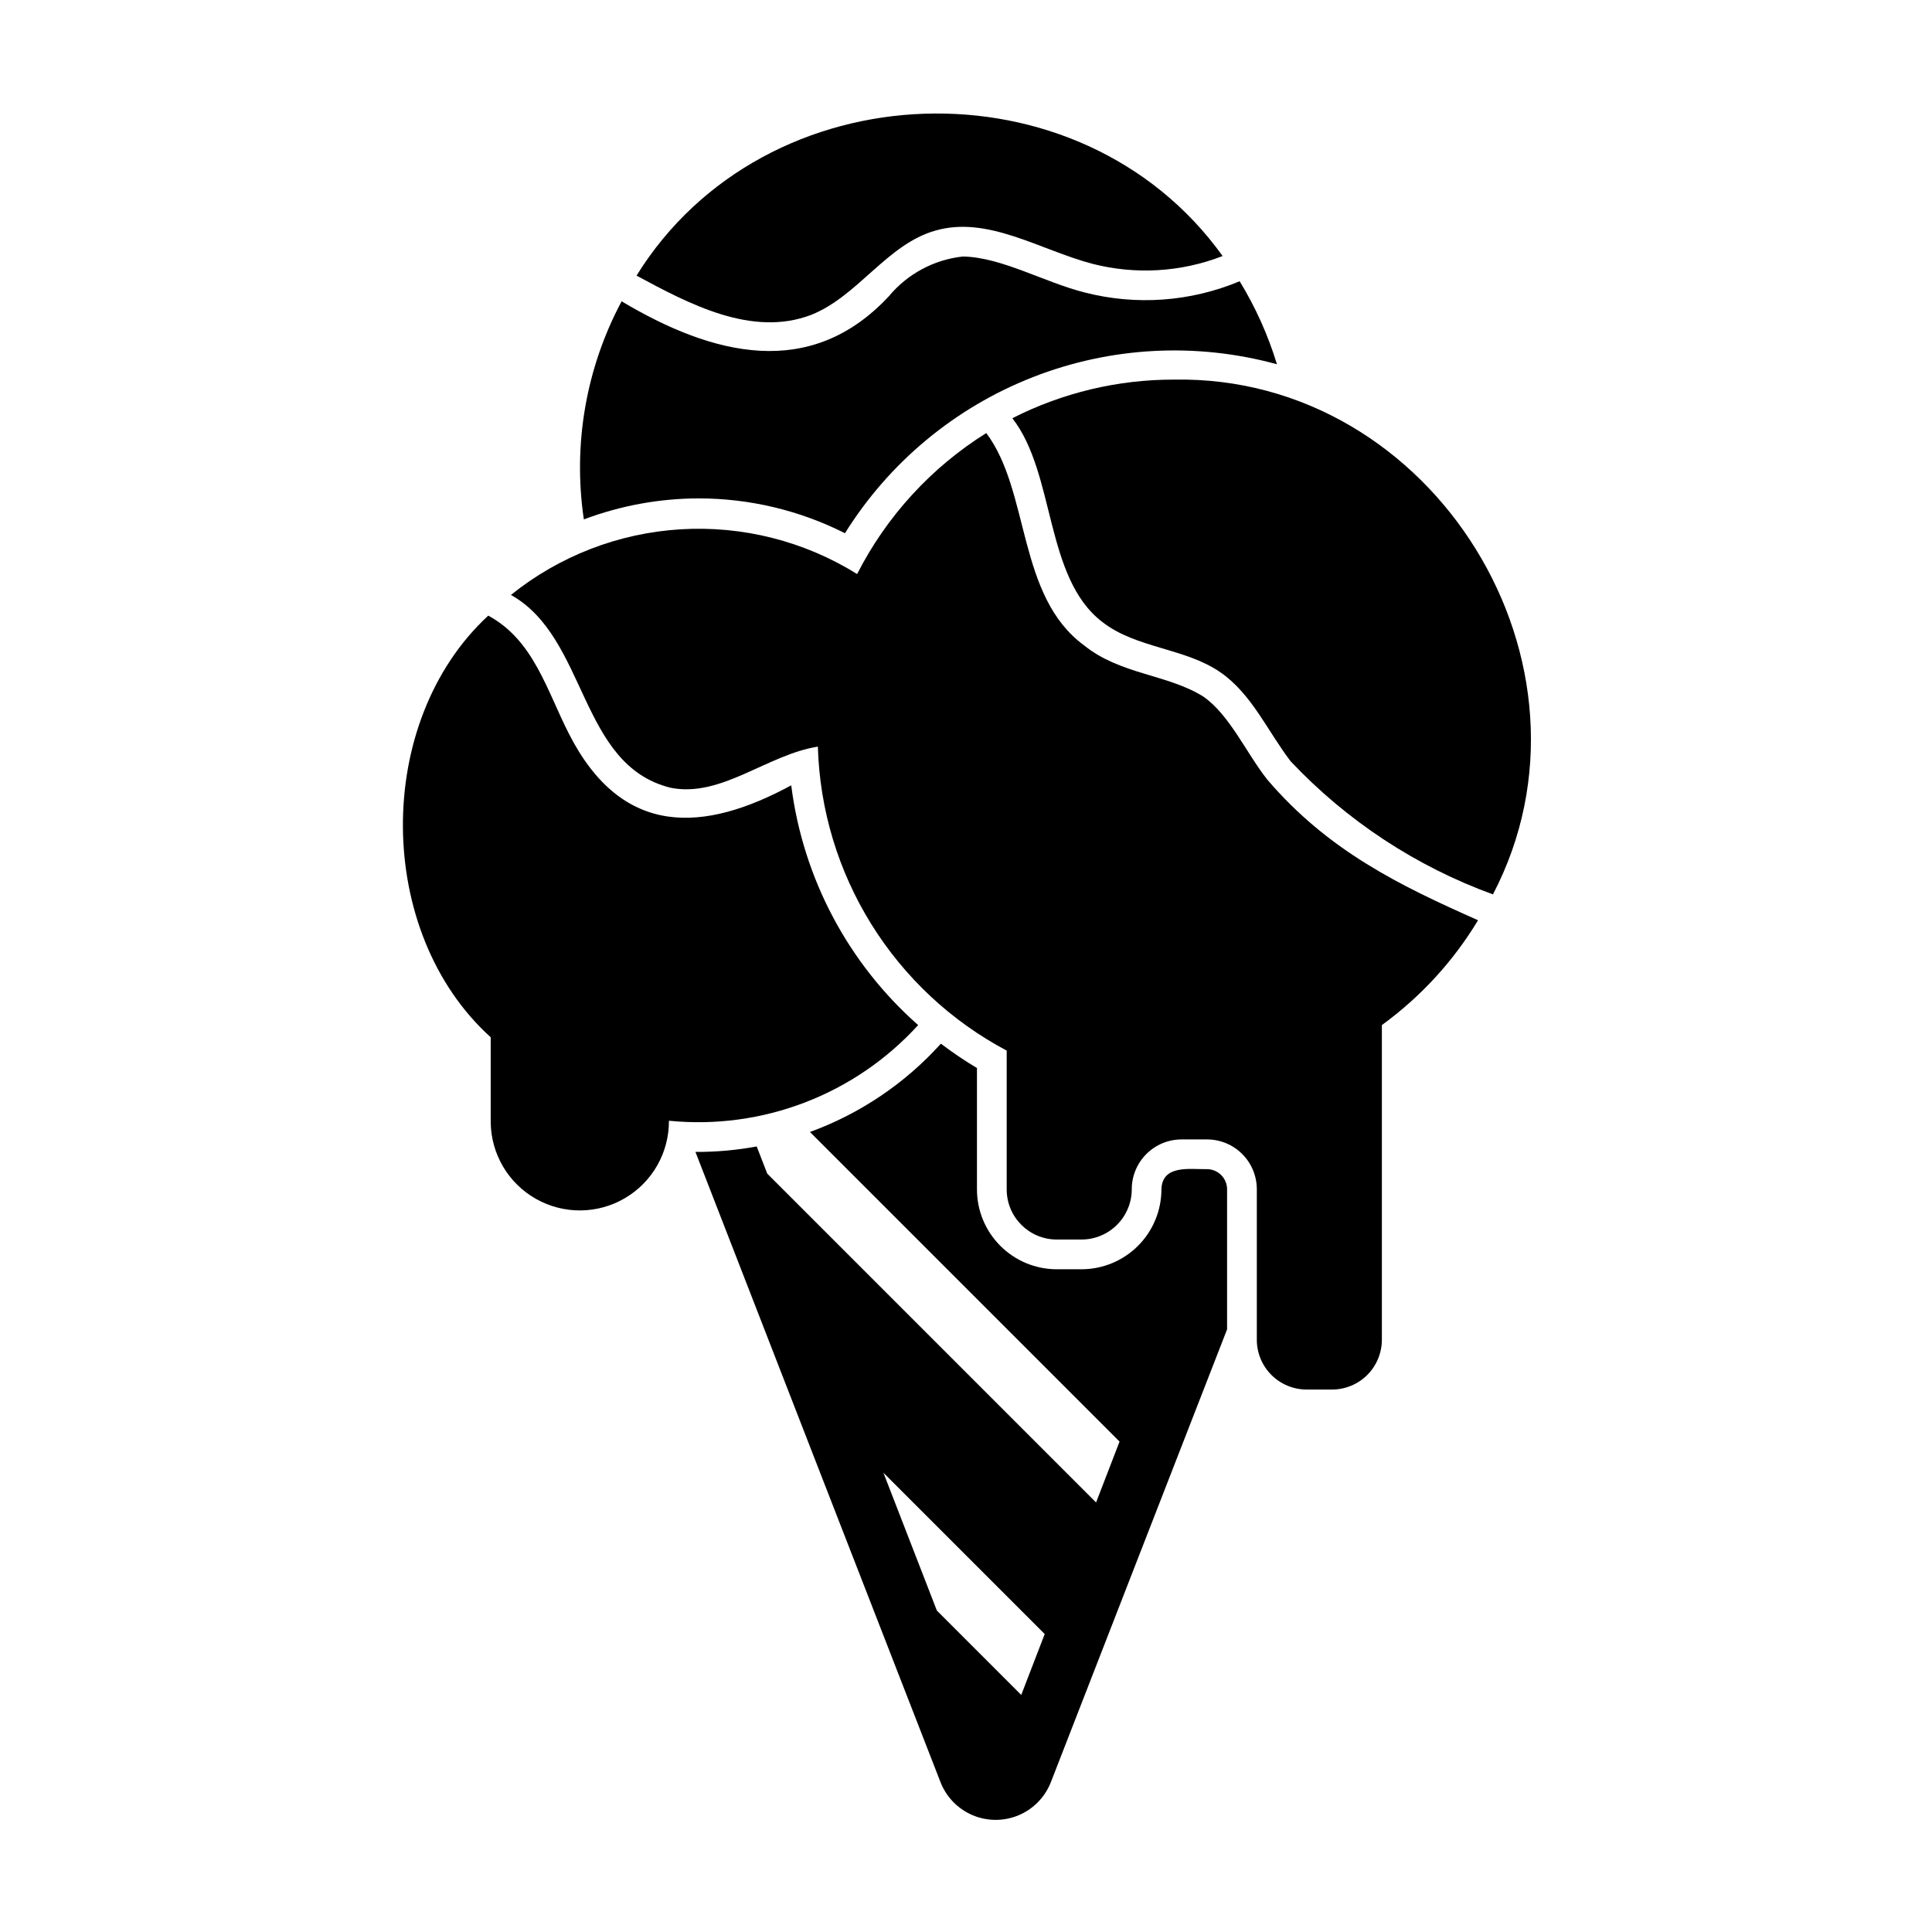
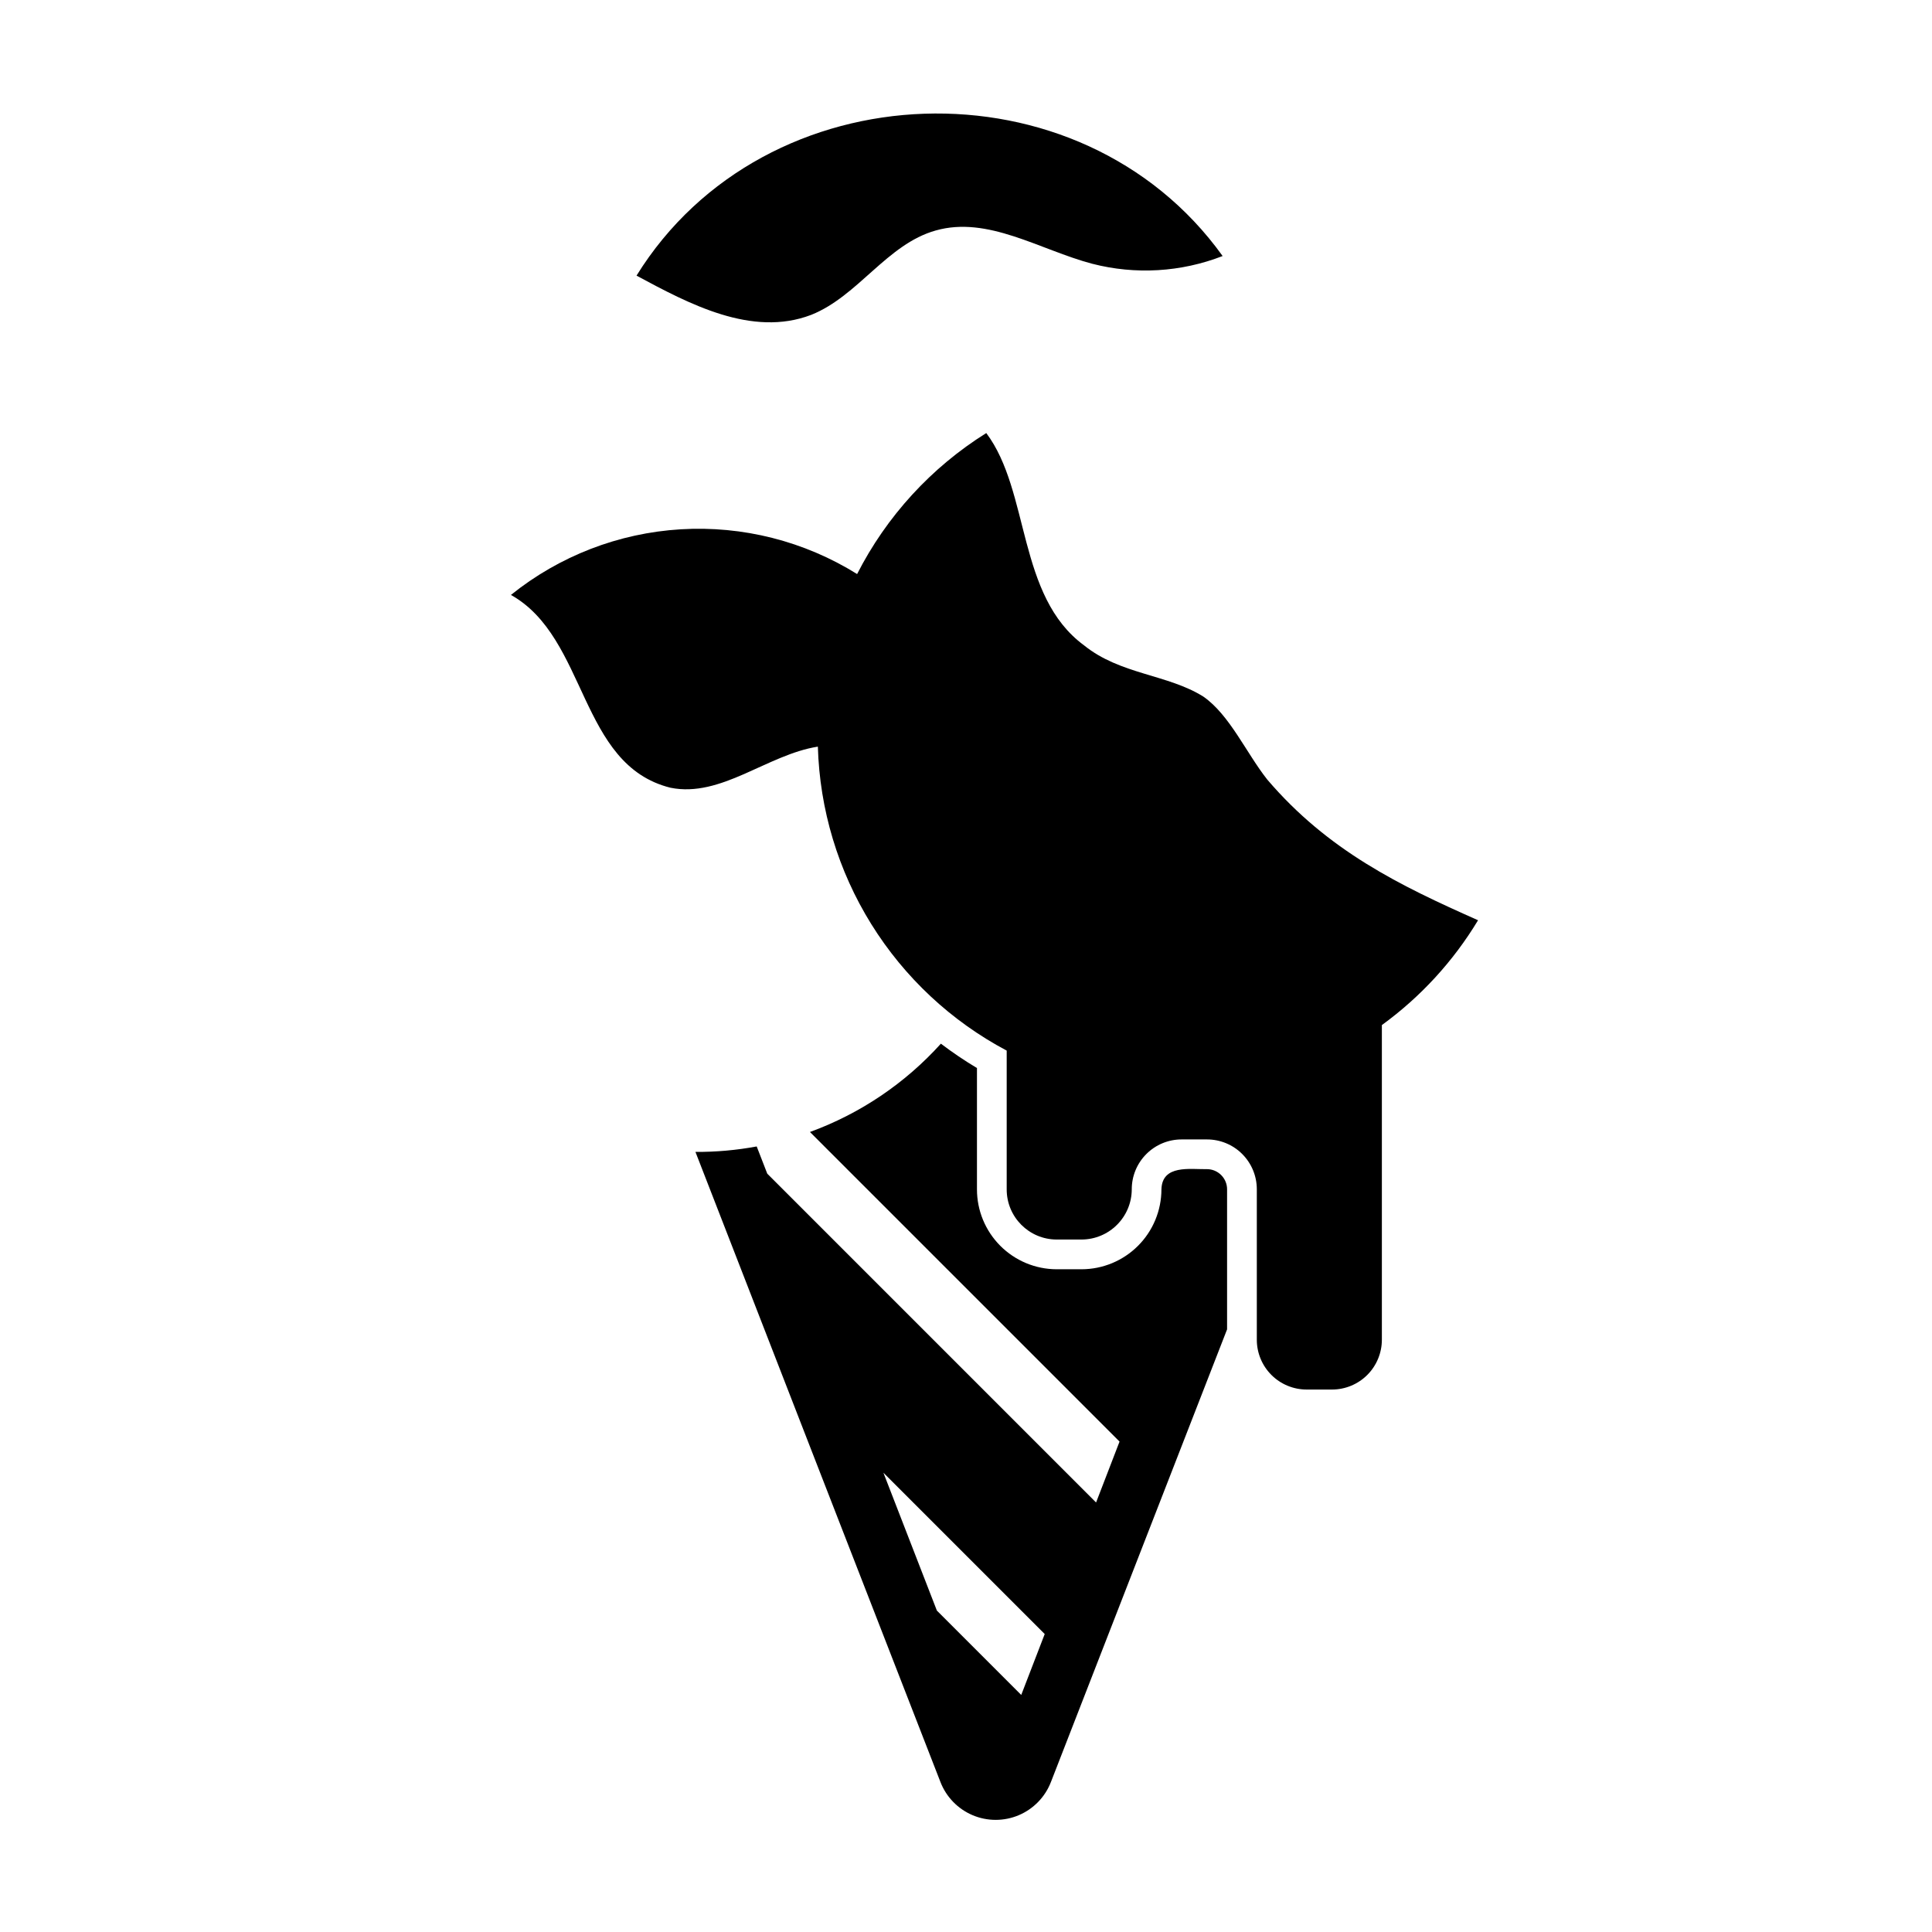
<svg xmlns="http://www.w3.org/2000/svg" fill="#000000" width="800px" height="800px" version="1.1" viewBox="144 144 512 512">
  <g>
    <path d="m463.84 453.84c-4.5 0.066-11.867-1.246-12.047 5.352v-0.004c-0.008 5.617-2.238 11-6.211 14.969-3.969 3.973-9.352 6.203-14.969 6.211h-6.609c-5.606-0.016-10.973-2.258-14.926-6.227-3.957-3.973-6.176-9.348-6.172-14.953v-32.148c-3.305-1.973-6.496-4.129-9.559-6.457-9.484 10.516-21.398 18.555-34.703 23.406l82.047 82.047-6.219 16.137-87.141-87.145-2.797-7.207c-5.352 0.996-10.789 1.48-16.234 1.445 18.609 47.875 46.504 119.69 64.926 166.98 1.531 3.965 4.606 7.137 8.52 8.797 3.91 1.656 8.328 1.656 12.242 0 3.914-1.66 6.988-4.832 8.52-8.797 14.371-37.02 32.238-82.773 46.68-119.95v-37.109l0.004-0.004c-0.004-2.953-2.398-5.348-5.352-5.348zm-49.203 139.34-22.355-22.359-14.168-36.527 42.746 42.746z" />
    <path d="m479.82 350.57c-5.547-7.027-9.953-17.113-16.898-21.949-9.457-5.949-22.043-5.832-31.633-13.594-17.805-13.066-14.258-40.758-25.918-56.266v0.004c-14.586 9.121-26.414 22.035-34.227 37.363-13.977-8.707-30.316-12.852-46.754-11.859-16.438 0.992-32.16 7.07-44.988 17.395 20.344 11.371 17.957 45.043 42.273 51.09 13.426 2.727 25.621-8.766 39.062-10.891h0.004c0.477 16.652 5.359 32.883 14.152 47.031 8.793 14.152 21.176 25.719 35.891 33.527v36.762c-0.016 7.324 5.902 13.281 13.227 13.305h6.613c7.34-0.02 13.285-5.965 13.305-13.305-0.008-3.508 1.387-6.875 3.867-9.355 2.481-2.484 5.848-3.875 9.355-3.867h6.691c3.512-0.008 6.879 1.383 9.359 3.867 2.481 2.481 3.871 5.848 3.867 9.355v39.832c-0.008 3.512 1.387 6.879 3.867 9.359 2.481 2.481 5.848 3.871 9.355 3.867h6.695c3.508 0.004 6.875-1.387 9.355-3.867 2.481-2.481 3.871-5.848 3.867-9.359v-83.363c10.266-7.461 18.934-16.906 25.488-27.777-20.719-9.191-39.762-18.41-55.879-37.305z" />
-     <path d="m455.1 244.6c-14.883-0.023-29.559 3.484-42.82 10.234 11.492 14.719 8.5 42.273 23.852 54.004 8.973 7.008 21.883 6.848 31.25 13.305 8.344 5.746 12.516 15.586 18.656 23.617v-0.004c14.875 15.773 33.234 27.852 53.609 35.266 31.727-60.789-15.645-137.7-84.547-136.42z" />
-     <path d="m329.15 276.08c13.469 0 26.75 3.164 38.773 9.23 11.719-18.793 29.191-33.305 49.816-41.371 20.625-8.07 43.305-9.262 64.664-3.406-2.352-7.723-5.672-15.113-9.883-22-13 5.445-27.422 6.488-41.07 2.973-10.551-2.637-22.203-9.414-32.312-9.523-7.633 0.832-14.645 4.598-19.555 10.5-20.801 22.367-46.695 15.77-70.852 1.367v0.004c-9.445 17.691-12.953 37.953-10.004 57.793 9.727-3.66 20.031-5.547 30.422-5.566z" />
    <path d="m358.98 227.44c12.438-4.961 20.074-18.734 32.984-22.355 13.855-3.938 27.551 5.117 41.484 8.816v-0.004c11.449 2.957 23.539 2.242 34.559-2.047-37.707-52.551-121.28-49.746-155.32 5.195 13.855 7.457 30.582 16.414 46.289 10.395z" />
-     <path d="m387.32 415.66c-18.57-16.383-30.527-38.973-33.637-63.539-22.926 12.43-44.777 14.148-58.922-13.688-5.902-11.555-9.34-24.793-21.371-31.285-30.457 28.164-30.062 83.977 0.652 111.74v22.516c0.086 8.426 4.656 16.168 11.992 20.312 7.332 4.148 16.324 4.074 23.586-0.195 7.266-4.269 11.707-12.086 11.652-20.512 24.785 2.469 49.277-6.93 66.047-25.348z" />
  </g>
</svg>